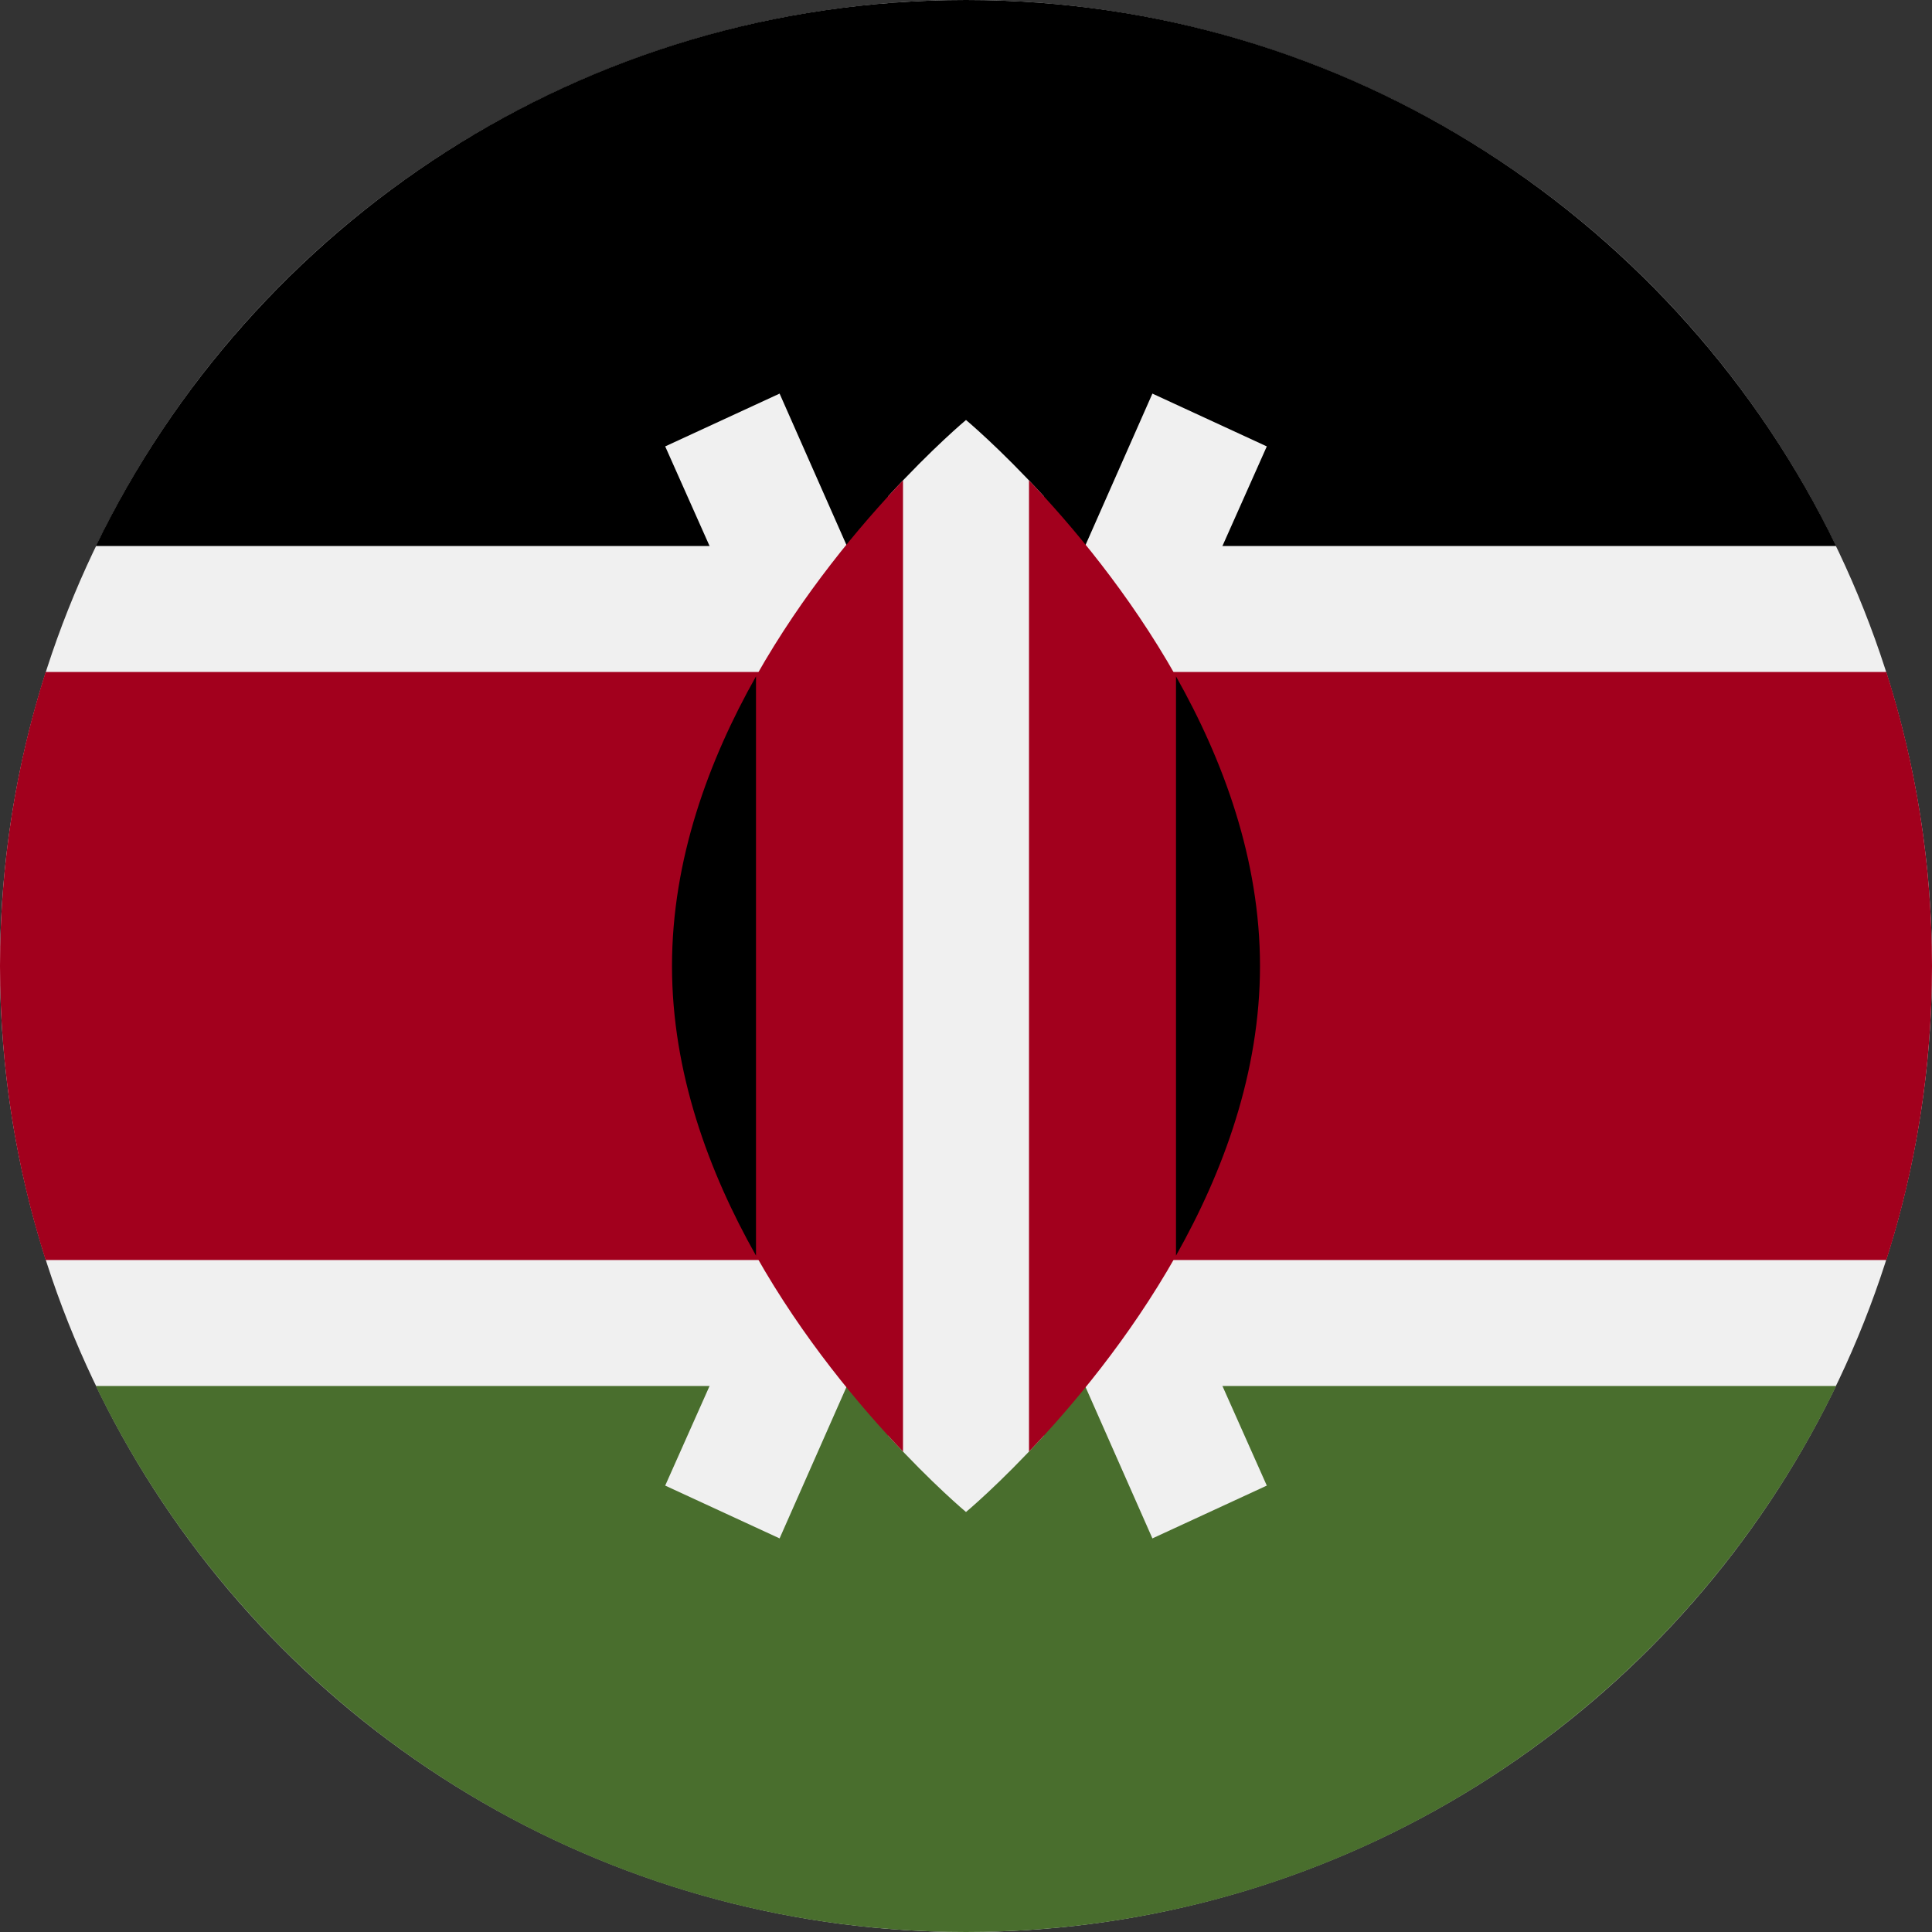
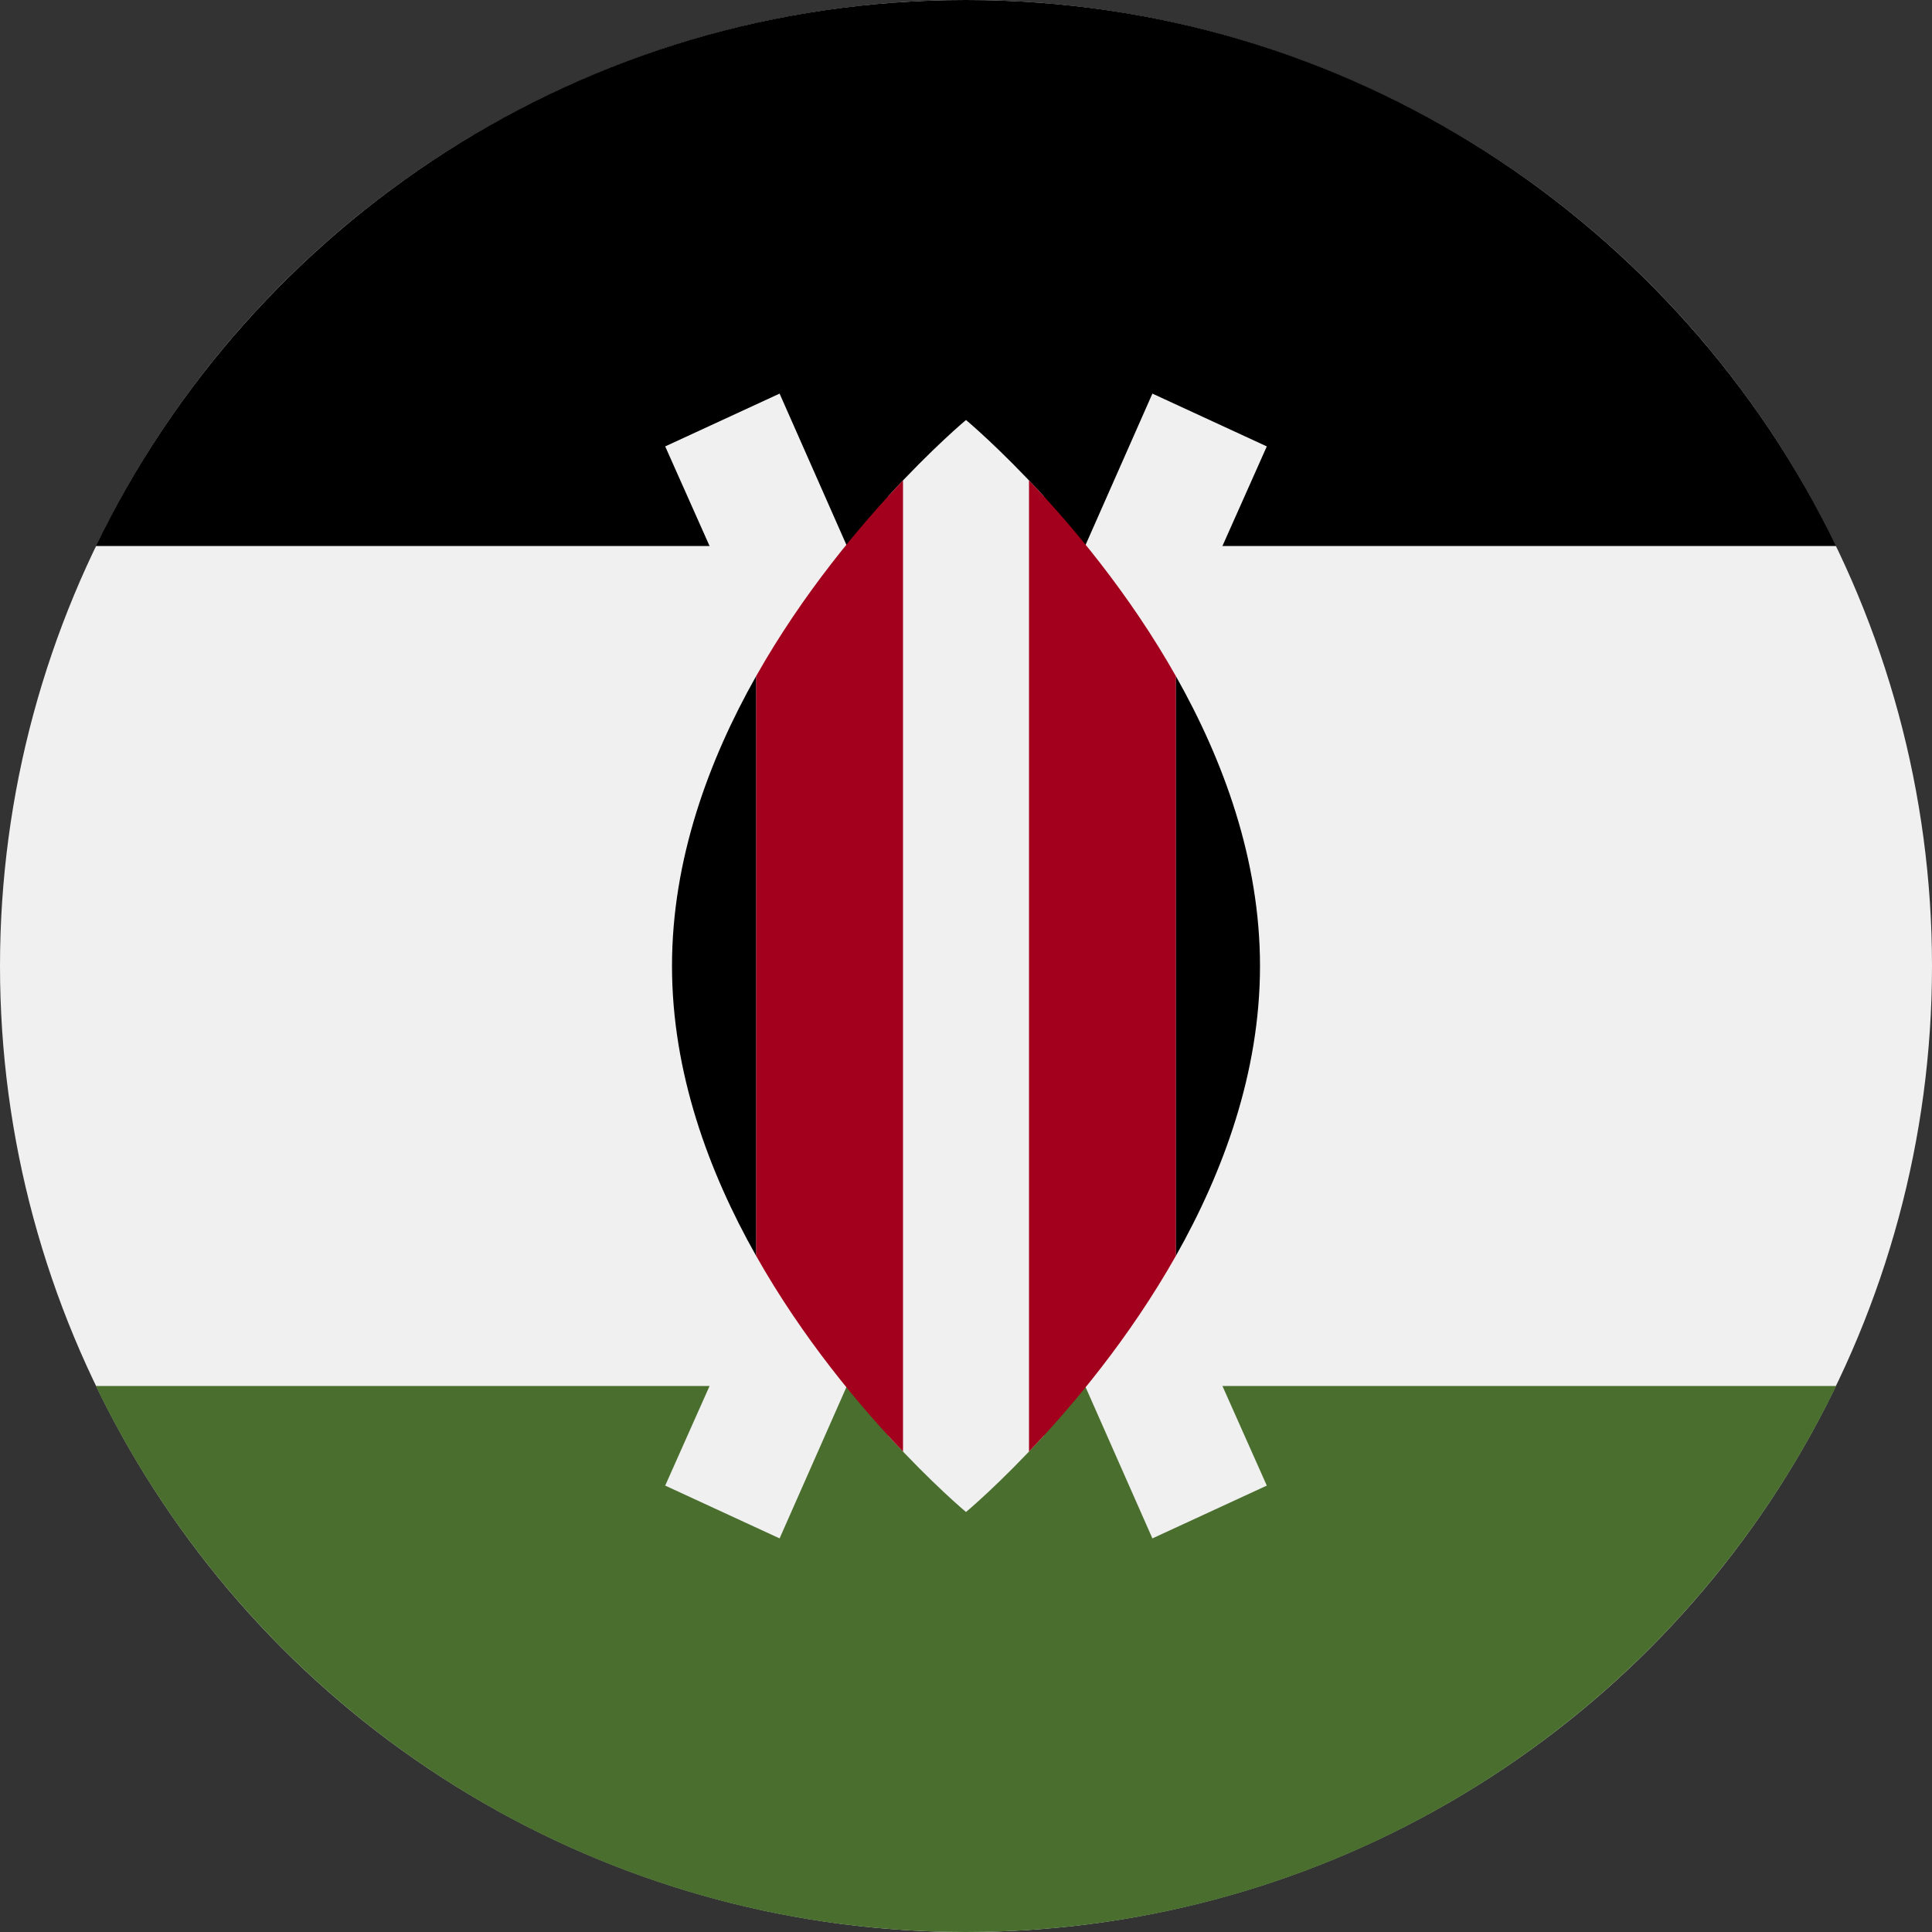
<svg xmlns="http://www.w3.org/2000/svg" version="1.1" id="Layer_1" x="0px" y="0px" viewBox="0 0 512 512" style="enable-background:new 0 0 512 512;" xml:space="preserve">
  <rect x="0" y="0" width="512" height="512" fill="#333333" stroke="none" />
  <circle style="fill:#F0F0F0;" cx="256" cy="256" r="256" />
  <path d="M256,0C154.506,0,66.81,59.065,25.402,144.696h461.195C445.19,59.065,357.493,0,256,0z" />
  <path style="fill:#496E2D;" d="M256,512c-101.494,0-189.19-59.065-230.598-144.696h461.195C445.19,452.935,357.493,512,256,512z" />
-   <path style="fill:#A2001D;" d="M499.911,178.087H12.089C4.247,202.656,0,228.831,0,256s4.247,53.344,12.089,77.913H499.91  C507.753,309.344,512,283.169,512,256S507.753,202.656,499.911,178.087z" />
  <g>
    <polygon style="fill:#F0F0F0;" points="335.715,118.301 305.398,104.308 256,216.159 206.602,104.308 176.285,118.301 237.613,256    176.285,393.699 206.602,407.692 256,295.841 305.398,407.692 335.715,393.699 274.387,256  " />
    <path style="fill:#F0F0F0;" d="M276.591,131.489C264.855,118.672,256,111.304,256,111.304s-8.855,7.367-20.591,20.185v249.02   C247.145,393.328,256,400.696,256,400.696s8.855-7.367,20.591-20.186V131.489z" />
  </g>
  <g>
    <path style="fill:#A2001D;" d="M200.348,179.243v153.512c12.402,21.975,27.581,39.987,38.957,51.929V127.315   C227.929,139.256,212.749,157.269,200.348,179.243z" />
    <path style="fill:#A2001D;" d="M311.652,179.243c-12.403-21.975-27.581-39.987-38.957-51.928v257.369   c11.375-11.942,26.554-29.954,38.957-51.929V179.243z" />
  </g>
  <path d="M311.652,179.243v153.512c12.555-22.249,22.261-48.558,22.261-76.755S324.207,201.493,311.652,179.243z" />
  <path d="M200.348,179.243v153.512c-12.555-22.249-22.261-48.558-22.261-76.755S187.793,201.493,200.348,179.243z" />
  <g>
</g>
  <g>
</g>
  <g>
</g>
  <g>
</g>
  <g>
</g>
  <g>
</g>
  <g>
</g>
  <g>
</g>
  <g>
</g>
  <g>
</g>
  <g>
</g>
  <g>
</g>
  <g>
</g>
  <g>
</g>
  <g>
</g>
</svg>